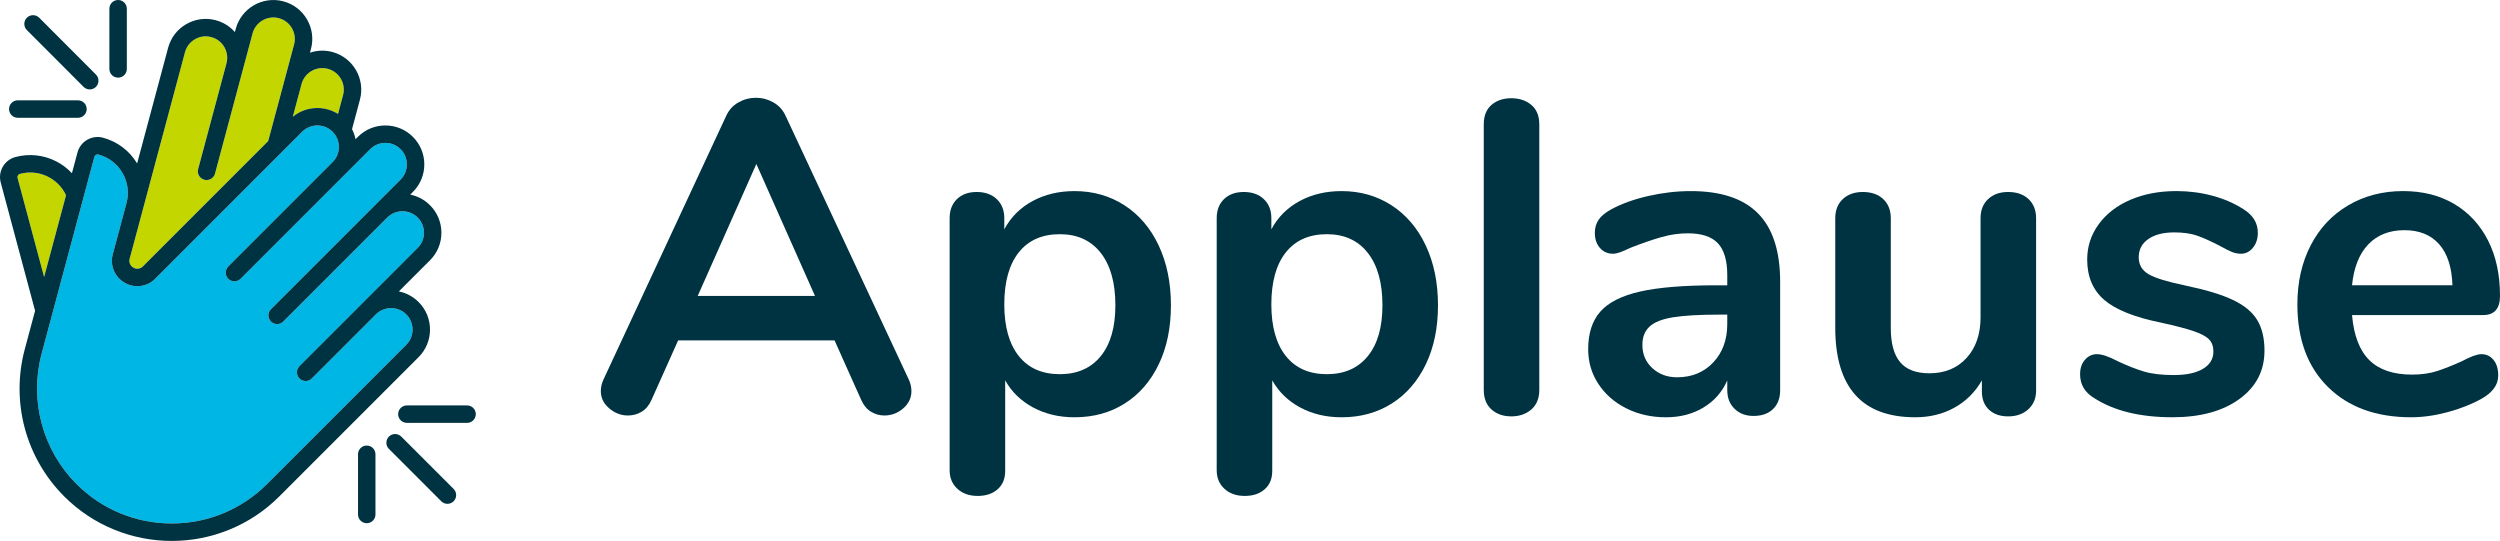
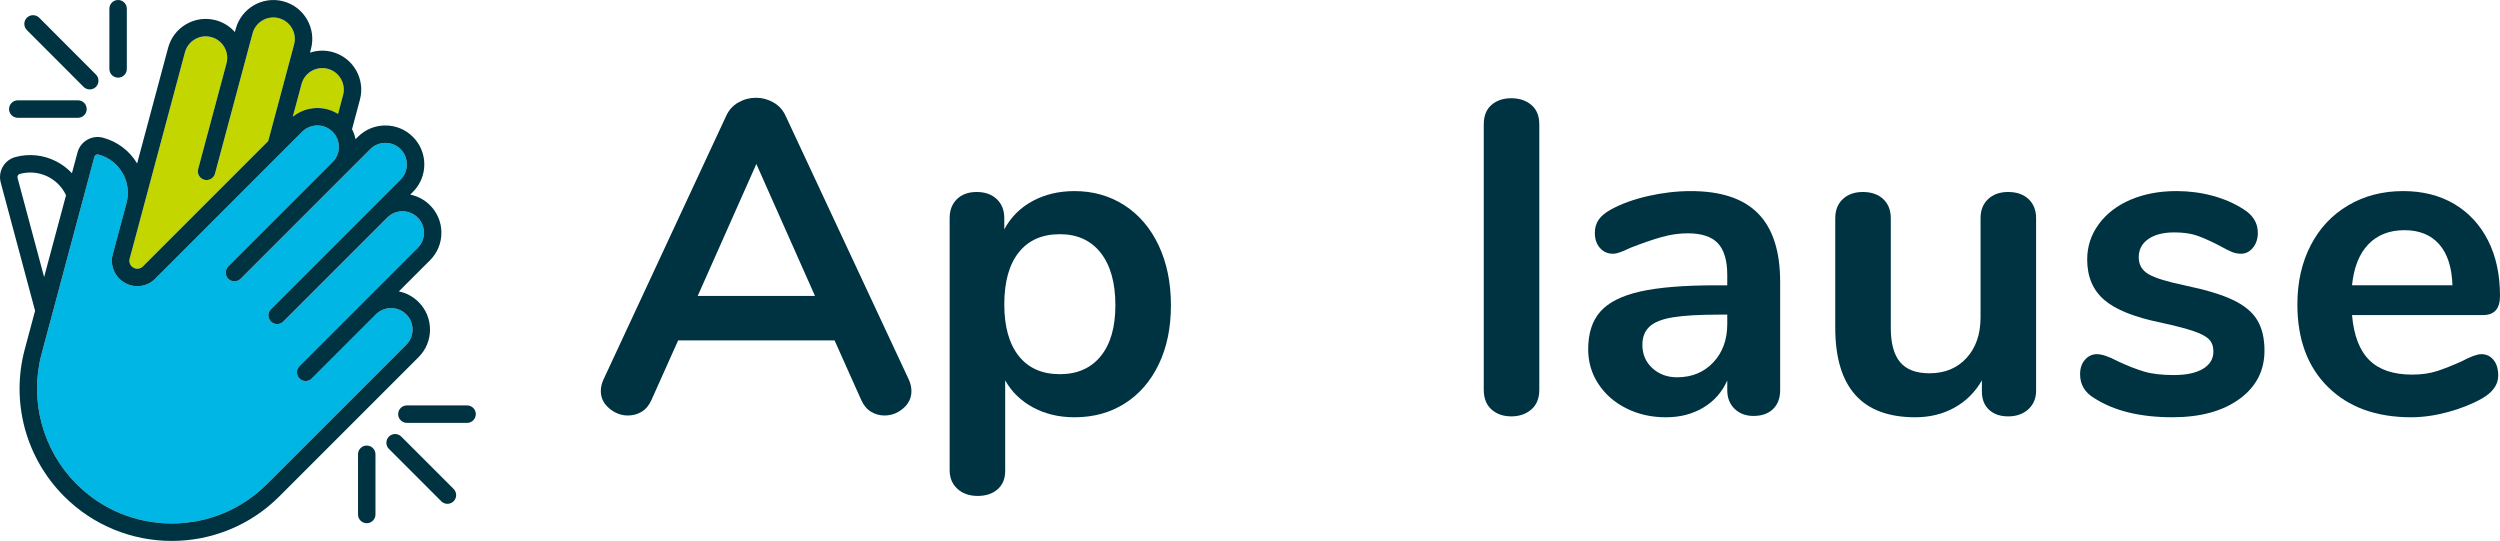
<svg xmlns="http://www.w3.org/2000/svg" version="1.1" x="0px" y="0px" width="894.872px" height="193.617px" viewBox="0 0 894.872 193.617" style="enable-background:new 0 0 894.872 193.617;" xml:space="preserve">
  <style type="text/css">
	.st0{fill:#C4D600;}
	.st1{fill:#003341;}
	.st2{fill:#00B6E4;}
</style>
  <g id="Layer_1">
</g>
  <g id="Reusable_Shopping_Bag">
    <g>
      <g>
        <path class="st0" d="M117.36,24.641c-1.984-0.532-4.057-0.259-5.836,0.768s-3.051,2.686-3.583,4.67l-0.15,0.558     c0,0,0,0.001,0,0.001l-2.989,11.155c2.48-2.028,5.557-3.131,8.804-3.131c2.655,0,5.197,0.738,7.392,2.117l1.8-6.719     C123.896,29.964,121.456,25.739,117.36,24.641L117.36,24.641z" />
        <path class="st0" d="M46.878,90.84l-0.485,1.809c-0.059,0.222-0.09,0.446-0.093,0.669c-0.013,0.854,0.372,1.682,1.047,2.216     c0.088,0.07,0.181,0.134,0.279,0.194l0.086,0.052c1.103,0.67,2.506,0.507,3.411-0.398l19.888-19.892l0,0l24.995-24.999     l5.753-21.469c0,0,0-0.001,0-0.001l3.508-13.092c0.532-1.984,0.259-4.057-0.768-5.836c-1.027-1.779-2.686-3.051-4.67-3.583     c-4.096-1.097-8.321,1.342-9.419,5.438l-3.304,12.329c-0.003,0.01-0.005,0.02-0.008,0.03l-0.168,0.628c0,0,0,0.001,0,0.002     l-9.966,37.195c-0.374,1.395-1.636,2.315-3.015,2.315c-0.268,0-0.539-0.035-0.81-0.107c-1.666-0.446-2.655-2.159-2.208-3.825     l9.967-37.197l0.013-0.049l0.161-0.601c0.524-1.977,0.249-4.041-0.774-5.814c-1.027-1.779-2.686-3.052-4.67-3.583     c-1.984-0.532-4.057-0.259-5.836,0.768s-3.051,2.686-3.583,4.67l-19.259,71.9C46.928,90.688,46.905,90.765,46.878,90.84     L46.878,90.84z" />
-         <path class="st0" d="M23.637,69.885c-2.893-6.171-9.809-9.437-16.496-7.646c-0.419,0.112-0.637,0.399-0.73,0.56     c-0.093,0.161-0.232,0.494-0.12,0.912l9.5,35.456L23.637,69.885z" />
        <g>
          <path class="st1" d="M42.276,27.794c1.725,0,3.123-1.398,3.123-3.123V3.124c0-1.725-1.398-3.123-3.123-3.123      s-3.123,1.398-3.123,3.123v21.547C39.153,26.396,40.551,27.794,42.276,27.794z" />
          <path class="st1" d="M6.363,42.159H27.91c1.725,0,3.123-1.398,3.123-3.123c0-1.725-1.398-3.123-3.123-3.123H6.363      c-1.725,0-3.123,1.398-3.123,3.123C3.24,40.761,4.638,42.159,6.363,42.159z" />
          <path class="st1" d="M29.916,31.094c0.61,0.611,1.41,0.916,2.21,0.916c0.798,0,1.597-0.304,2.207-0.913      c1.221-1.218,1.222-3.196,0.003-4.417L14.038,6.35c-1.219-1.221-3.196-1.222-4.417-0.003C8.4,7.565,8.399,9.542,9.618,10.763      L29.916,31.094z" />
          <path class="st1" d="M131.276,159.484c-1.725,0-3.123,1.398-3.123,3.123v21.547c0,1.725,1.398,3.123,3.123,3.123      c1.725,0,3.123-1.398,3.123-3.123v-21.547C134.399,160.882,133.001,159.484,131.276,159.484z" />
          <path class="st1" d="M167.189,145.119h-21.547c-1.725,0-3.123,1.398-3.123,3.123c0,1.725,1.398,3.123,3.123,3.123h21.547      c1.725,0,3.123-1.398,3.123-3.123C170.312,146.517,168.913,145.119,167.189,145.119z" />
          <path class="st1" d="M143.634,156.276c-1.22-1.22-3.197-1.22-4.417,0c-1.22,1.22-1.22,3.197,0,4.417l18.737,18.737      c0.61,0.61,1.409,0.915,2.208,0.915s1.598-0.305,2.208-0.915c1.22-1.22,1.22-3.197,0-4.417L143.634,156.276z" />
        </g>
        <path class="st2" d="M145.424,123.412c2.998-2.998,2.998-7.877,0-10.876c-2.998-2.998-7.877-2.999-10.876,0l-0.337,0.337     c0,0-0.001,0.001-0.001,0.001l-22.601,22.601c-0.61,0.61-1.409,0.915-2.208,0.915c-0.799,0-1.598-0.305-2.208-0.915     c-1.22-1.22-1.22-3.197,0-4.417l42.309-42.309c1.453-1.453,2.253-3.384,2.253-5.438c0-2.054-0.8-3.985-2.253-5.438     c-2.998-2.998-7.876-2.998-10.875-0.001l-37.213,37.213c-0.038,0.038-0.077,0.075-0.116,0.111     c-0.593,0.536-1.342,0.804-2.092,0.804c-0.025,0-0.05-0.001-0.075-0.002c-0.724-0.017-1.443-0.284-2.017-0.802     c-0.04-0.036-0.078-0.073-0.116-0.111c-1.22-1.22-1.22-3.197,0-4.417l46.387-46.388c2.998-2.998,2.998-7.878,0-10.876     c-1.452-1.453-3.384-2.253-5.438-2.253c-2.054,0-3.985,0.8-5.438,2.252L86.121,99.792c-1.141,1.14-2.943,1.214-4.169,0.222     c-0.028-0.023-0.056-0.047-0.083-0.07c-0.056-0.048-0.111-0.098-0.164-0.152c-1.22-1.22-1.22-3.197,0-4.417l37.34-37.34     c2.998-2.998,2.998-7.877,0-10.876c-2.999-2.999-7.877-2.999-10.876,0L55.539,99.798c-2.947,2.948-7.502,3.49-11.076,1.318     l-0.068-0.041c-0.211-0.127-0.415-0.263-0.613-0.405c-0.198-0.142-0.389-0.292-0.573-0.449c-0.184-0.157-0.362-0.32-0.532-0.49     c-0.85-0.85-1.521-1.866-1.979-3.007c-0.731-1.823-0.849-3.791-0.34-5.69l4.915-18.343c0.98-3.658,0.477-7.479-1.417-10.759     c-1.894-3.28-4.951-5.626-8.609-6.606c-0.641-0.172-1.301,0.21-1.473,0.85l-18.884,70.477     c-4.446,16.592,0.338,34.445,12.484,46.592c9.111,9.111,21.223,14.128,34.108,14.128s24.997-5.017,34.108-14.128L145.424,123.412     z" />
        <path class="st1" d="M153.922,117.974c0-3.723-1.449-7.222-4.082-9.854c-1.963-1.963-4.41-3.268-7.071-3.805l11.149-11.149     c2.632-2.632,4.082-6.132,4.082-9.854s-1.449-7.222-4.082-9.854c-2.009-2.009-4.483-3.274-7.079-3.797l0.962-0.962     c2.632-2.632,4.082-6.132,4.082-9.854s-1.449-7.222-4.082-9.854c-2.632-2.632-6.132-4.082-9.854-4.082     c-3.723,0-7.222,1.449-9.854,4.082l-0.827,0.827c-0.253-1.255-0.677-2.461-1.26-3.592l2.826-10.546     c1.989-7.422-2.432-15.079-9.854-17.069c-2.682-0.719-5.453-0.626-8.026,0.24l0.349-1.303c0.964-3.596,0.469-7.351-1.392-10.575     c-1.861-3.224-4.867-5.53-8.462-6.493c-7.423-1.989-15.079,2.432-17.069,9.854l-0.305,1.139c-1.751-1.986-4.085-3.495-6.828-4.23     c-3.596-0.963-7.351-0.469-10.575,1.392c-3.224,1.861-5.53,4.867-6.493,8.462L49.084,58.499     c-2.739-4.562-7.065-7.826-12.218-9.207c-3.967-1.063-8.059,1.3-9.122,5.267l-1.995,7.445c-1.605-1.719-3.511-3.165-5.648-4.257     c-4.507-2.304-9.684-2.85-14.577-1.539c-1.922,0.515-3.528,1.747-4.523,3.47c-0.995,1.723-1.259,3.73-0.744,5.652l12.3,45.905     l-3.698,13.802c-2.472,9.225-2.472,18.977,0,28.202s7.348,17.67,14.101,24.423c5.2,5.2,11.264,9.226,18.024,11.968     c6.528,2.647,13.425,3.99,20.5,3.99c7.075,0,13.972-1.342,20.5-3.99c6.76-2.741,12.824-6.768,18.024-11.968l49.833-49.832     C152.472,125.196,153.922,121.697,153.922,117.974z M27.376,173.244c-12.146-12.146-16.93-29.999-12.484-46.592l18.884-70.477     c0.172-0.641,0.832-1.022,1.473-0.85c3.658,0.98,6.716,3.326,8.609,6.606c1.894,3.28,2.397,7.101,1.417,10.759l-4.915,18.343     c-0.509,1.899-0.391,3.867,0.34,5.69c0.458,1.142,1.128,2.157,1.979,3.007c0.17,0.17,0.348,0.334,0.532,0.49     c0.184,0.157,0.375,0.306,0.573,0.449c0.198,0.142,0.402,0.278,0.613,0.405l0.068,0.041c3.574,2.173,8.128,1.631,11.076-1.318     l52.629-52.638c2.999-2.999,7.877-2.999,10.876,0c2.998,2.998,2.998,7.877,0,10.876l-37.34,37.34c-1.22,1.22-1.22,3.197,0,4.417     c0.053,0.053,0.108,0.103,0.164,0.152c0.028,0.024,0.055,0.048,0.083,0.07c1.226,0.992,3.029,0.918,4.169-0.222l46.387-46.387     c1.452-1.453,3.384-2.252,5.438-2.252c2.054,0,3.985,0.8,5.438,2.253c2.998,2.998,2.998,7.877,0,10.876l-46.387,46.387     c-1.22,1.22-1.22,3.197,0,4.417c0.038,0.038,0.077,0.075,0.116,0.111c0.573,0.518,1.293,0.785,2.017,0.802     c0.025,0.001,0.05,0.002,0.075,0.002c0.749,0,1.499-0.268,2.092-0.804c0.039-0.036,0.078-0.073,0.116-0.111l37.213-37.213     c2.999-2.997,7.877-2.997,10.875,0.001c1.453,1.453,2.253,3.384,2.253,5.438s-0.8,3.985-2.253,5.438l-42.309,42.31     c-1.22,1.22-1.22,3.197,0,4.417c0.61,0.61,1.409,0.915,2.208,0.915s1.598-0.305,2.208-0.915l22.601-22.601l0.001-0.001     l0.337-0.337c2.999-2.999,7.878-2.998,10.876,0c2.998,2.998,2.998,7.877,0,10.876l-49.831,49.832     c-9.111,9.111-21.223,14.128-34.108,14.128C48.6,187.372,36.487,182.355,27.376,173.244L27.376,173.244z M6.411,62.8     c0.093-0.161,0.312-0.448,0.73-0.56c6.687-1.792,13.603,1.475,16.496,7.646L15.79,99.169l-9.5-35.456     C6.178,63.294,6.318,62.961,6.411,62.8z M69.791,14.041c1.779-1.027,3.852-1.3,5.836-0.768s3.643,1.804,4.67,3.583     c1.023,1.772,1.298,3.836,0.774,5.814L80.91,23.27l-0.013,0.049L70.93,60.516c-0.446,1.666,0.542,3.378,2.208,3.825     c0.271,0.073,0.543,0.107,0.81,0.107c1.379,0,2.641-0.92,3.015-2.315l9.966-37.195c0,0,0-0.001,0-0.002l0.168-0.628     c0.003-0.01,0.005-0.02,0.008-0.03l3.304-12.329c1.097-4.096,5.323-6.536,9.419-5.438c1.984,0.532,3.643,1.804,4.67,3.583     c1.027,1.779,1.3,3.852,0.768,5.836l-3.508,13.092c0,0,0,0.001,0,0.001l-5.753,21.469L71.011,75.491l0,0L51.123,95.383     c-0.905,0.905-2.309,1.068-3.411,0.398l-0.086-0.052c-0.098-0.059-0.191-0.124-0.279-0.194c-0.675-0.534-1.06-1.362-1.047-2.216     c0.003-0.223,0.034-0.447,0.093-0.669l0.485-1.809c0.026-0.075,0.05-0.152,0.071-0.23l19.259-71.9     C66.74,16.726,68.012,15.068,69.791,14.041L69.791,14.041z M122.798,34.06l-1.8,6.719c-2.194-1.378-4.736-2.117-7.392-2.117     c-3.246,0-6.324,1.103-8.804,3.131l2.989-11.155c0,0,0-0.001,0-0.001l0.15-0.558c0.532-1.984,1.804-3.642,3.583-4.67     c1.779-1.027,3.852-1.3,5.836-0.768C121.456,25.739,123.896,29.964,122.798,34.06L122.798,34.06z" />
      </g>
      <g>
        <path class="st1" d="M326.244,139.978c0,2.44-0.982,4.508-2.942,6.202c-1.964,1.698-4.215,2.545-6.76,2.545     c-1.697,0-3.288-0.452-4.772-1.351c-1.486-0.9-2.652-2.307-3.499-4.215l-9.543-21.314h-55.989l-9.543,21.314     c-0.85,1.908-2.016,3.316-3.5,4.215c-1.486,0.9-3.129,1.351-4.931,1.351c-2.44,0-4.668-0.847-6.68-2.545     c-2.016-1.694-3.022-3.763-3.022-6.202c0-1.378,0.318-2.757,0.955-4.135l43.9-94.323c0.954-2.12,2.411-3.737,4.374-4.851     c1.961-1.114,4.056-1.67,6.283-1.67c2.227,0,4.319,0.557,6.283,1.67c1.961,1.114,3.42,2.731,4.374,4.851l44.06,94.323     C325.926,137.222,326.244,138.601,326.244,139.978z M291.729,105.939l-20.996-47.241l-20.995,47.241H291.729z" />
        <path class="st1" d="M402.511,73.491c5.249,3.396,9.33,8.192,12.248,14.396c2.915,6.204,4.374,13.336,4.374,21.393     c0,8.06-1.459,15.111-4.374,21.155c-2.918,6.045-6.974,10.712-12.168,13.998c-5.196,3.288-11.189,4.931-17.974,4.931     c-5.515,0-10.445-1.169-14.792-3.5c-4.349-2.331-7.689-5.567-10.021-9.702v32.446c0,2.758-0.902,4.932-2.704,6.521     c-1.805,1.592-4.19,2.387-7.158,2.387c-2.97,0-5.383-0.851-7.237-2.545c-1.857-1.697-2.783-3.924-2.783-6.682V78.104     c0-2.863,0.875-5.143,2.624-6.839c1.749-1.695,4.108-2.545,7.078-2.545c2.967,0,5.354,0.85,7.158,2.545     c1.802,1.697,2.704,3.976,2.704,6.839v3.976c2.331-4.347,5.699-7.714,10.1-10.1c4.399-2.386,9.409-3.579,15.031-3.579     C391.297,68.402,397.262,70.099,402.511,73.491z M394.001,127.492c3.499-4.295,5.249-10.364,5.249-18.213     c0-8.057-1.75-14.314-5.249-18.769c-3.499-4.453-8.378-6.68-14.633-6.68c-6.362,0-11.268,2.175-14.713,6.521     c-3.447,4.349-5.17,10.553-5.17,18.61c0,7.953,1.722,14.104,5.17,18.451c3.445,4.349,8.351,6.521,14.713,6.521     C385.624,133.933,390.502,131.786,394.001,127.492z" />
-         <path class="st1" d="M498.105,73.491c5.249,3.396,9.33,8.192,12.248,14.396c2.915,6.204,4.374,13.336,4.374,21.393     c0,8.06-1.459,15.111-4.374,21.155c-2.918,6.045-6.974,10.712-12.168,13.998c-5.196,3.288-11.189,4.931-17.974,4.931     c-5.515,0-10.445-1.169-14.792-3.5c-4.349-2.331-7.689-5.567-10.021-9.702v32.446c0,2.758-0.902,4.932-2.704,6.521     c-1.805,1.592-4.19,2.387-7.158,2.387c-2.97,0-5.383-0.851-7.237-2.545c-1.857-1.697-2.783-3.924-2.783-6.682V78.104     c0-2.863,0.875-5.143,2.624-6.839c1.749-1.695,4.108-2.545,7.078-2.545c2.967,0,5.354,0.85,7.158,2.545     c1.802,1.697,2.704,3.976,2.704,6.839v3.976c2.331-4.347,5.699-7.714,10.1-10.1c4.399-2.386,9.409-3.579,15.031-3.579     C486.891,68.402,492.856,70.099,498.105,73.491z M489.595,127.492c3.499-4.295,5.249-10.364,5.249-18.213     c0-8.057-1.75-14.314-5.249-18.769c-3.499-4.453-8.378-6.68-14.633-6.68c-6.362,0-11.268,2.175-14.713,6.521     c-3.447,4.349-5.17,10.553-5.17,18.61c0,7.953,1.722,14.104,5.17,18.451c3.445,4.349,8.351,6.521,14.713,6.521     C481.218,133.933,486.096,131.786,489.595,127.492z" />
        <path class="st1" d="M533.893,146.579c-1.857-1.643-2.783-4.002-2.783-7.078V44.543c0-3.074,0.927-5.408,2.783-6.999     c1.854-1.59,4.215-2.385,7.078-2.385c2.863,0,5.249,0.795,7.158,2.385c1.909,1.592,2.863,3.925,2.863,6.999V139.5     c0,3.077-0.955,5.435-2.863,7.078c-1.909,1.643-4.294,2.465-7.158,2.465C538.108,149.044,535.747,148.222,533.893,146.579z" />
        <path class="st1" d="M629.328,76.434c5.249,5.357,7.873,13.496,7.873,24.416v38.81c0,2.864-0.85,5.118-2.545,6.76     c-1.697,1.645-4.031,2.465-6.999,2.465c-2.758,0-5.01-0.847-6.76-2.545c-1.75-1.694-2.625-3.921-2.625-6.68v-3.499     c-1.804,4.135-4.64,7.371-8.51,9.702c-3.872,2.331-8.35,3.5-13.44,3.5c-5.197,0-9.916-1.061-14.156-3.182     c-4.242-2.12-7.583-5.035-10.021-8.747c-2.441-3.711-3.659-7.847-3.659-12.407c0-5.726,1.457-10.232,4.374-13.52     c2.915-3.286,7.66-5.671,14.235-7.157c6.573-1.484,15.64-2.227,27.199-2.227h3.976v-3.659c0-5.194-1.114-8.986-3.34-11.373     c-2.227-2.386-5.833-3.579-10.816-3.579c-3.077,0-6.204,0.453-9.384,1.353c-3.181,0.902-6.947,2.201-11.293,3.896     c-2.759,1.379-4.772,2.068-6.045,2.068c-1.908,0-3.474-0.689-4.692-2.068c-1.22-1.376-1.829-3.181-1.829-5.408     c0-1.802,0.45-3.365,1.352-4.692c0.9-1.325,2.411-2.57,4.533-3.737c3.71-2.013,8.136-3.604,13.281-4.772     c5.142-1.166,10.205-1.749,15.19-1.749C616.046,68.402,624.079,71.081,629.328,76.434z M613.263,129.718     c3.34-3.551,5.01-8.137,5.01-13.758v-3.341h-2.863c-7.106,0-12.621,0.318-16.542,0.955c-3.924,0.636-6.735,1.749-8.43,3.34     c-1.697,1.59-2.545,3.765-2.545,6.521c0,3.395,1.193,6.179,3.579,8.351c2.386,2.175,5.328,3.261,8.828,3.261     C605.6,135.047,609.923,133.273,613.263,129.718z" />
        <path class="st1" d="M726.114,71.265c1.802,1.697,2.704,3.976,2.704,6.839v61.715c0,2.758-0.929,4.985-2.783,6.68     c-1.856,1.694-4.27,2.544-7.237,2.544c-2.863,0-5.144-0.795-6.839-2.385c-1.697-1.592-2.545-3.763-2.545-6.521v-3.976     c-2.44,4.242-5.726,7.502-9.862,9.782c-4.135,2.279-8.803,3.42-13.997,3.42c-19.087,0-28.63-10.709-28.63-32.131V78.104     c0-2.863,0.9-5.143,2.704-6.839c1.802-1.695,4.188-2.545,7.158-2.545c3.074,0,5.512,0.85,7.317,2.545     c1.802,1.697,2.704,3.976,2.704,6.839v39.288c0,5.514,1.114,9.598,3.34,12.247c2.227,2.651,5.726,3.976,10.498,3.976     c5.512,0,9.941-1.829,13.281-5.488s5.01-8.51,5.01-14.553v-35.47c0-2.863,0.9-5.143,2.704-6.839     c1.802-1.695,4.188-2.545,7.158-2.545C721.871,68.72,724.309,69.569,726.114,71.265z" />
        <path class="st1" d="M749.654,142.523c-3.395-2.013-5.09-4.876-5.09-8.59c0-2.12,0.582-3.843,1.75-5.169     c1.166-1.325,2.597-1.988,4.294-1.988c1.802,0,4.295,0.85,7.476,2.545c3.392,1.59,6.494,2.81,9.305,3.657     c2.808,0.851,6.387,1.273,10.736,1.273c4.454,0,7.925-0.741,10.418-2.226c2.49-1.484,3.737-3.552,3.737-6.204     c0-1.802-0.504-3.233-1.511-4.294c-1.009-1.059-2.811-2.041-5.408-2.943c-2.6-0.9-6.549-1.933-11.85-3.102     c-9.439-1.908-16.199-4.612-20.28-8.112c-4.083-3.5-6.124-8.323-6.124-14.474c0-4.665,1.377-8.88,4.135-12.645     c2.757-3.763,6.547-6.68,11.373-8.749c4.824-2.067,10.312-3.101,16.463-3.101c4.454,0,8.748,0.557,12.884,1.669     c4.135,1.114,7.846,2.731,11.134,4.852c3.393,2.122,5.09,4.93,5.09,8.43c0,2.122-0.584,3.896-1.749,5.328     c-1.169,1.433-2.6,2.148-4.295,2.148c-1.168,0-2.306-0.239-3.42-0.716c-1.114-0.478-2.52-1.194-4.215-2.148     c-3.077-1.59-5.726-2.783-7.953-3.579c-2.227-0.795-4.986-1.192-8.271-1.192c-3.924,0-7.026,0.795-9.305,2.386     c-2.282,1.59-3.42,3.765-3.42,6.521c0,2.651,1.166,4.667,3.499,6.044c2.331,1.379,6.839,2.759,13.52,4.135     c7.103,1.486,12.67,3.182,16.701,5.09c4.028,1.908,6.919,4.294,8.669,7.157c1.749,2.864,2.625,6.521,2.625,10.976     c0,7.212-2.997,12.99-8.987,17.337c-5.992,4.349-13.972,6.521-23.938,6.521C766.089,149.363,756.757,147.083,749.654,142.523z" />
        <path class="st1" d="M892.566,128.843c1.114,1.38,1.67,3.236,1.67,5.567c0,3.288-1.964,6.045-5.885,8.272     c-3.606,2.016-7.689,3.634-12.248,4.851c-4.56,1.218-8.907,1.829-13.042,1.829c-12.514,0-22.427-3.604-29.744-10.816     c-7.317-7.211-10.975-17.072-10.975-29.586c0-7.953,1.591-15.004,4.772-21.155c3.181-6.149,7.66-10.92,13.441-14.316     c5.778-3.392,12.327-5.089,19.643-5.089c6.999,0,13.095,1.538,18.292,4.612c5.194,3.077,9.225,7.424,12.088,13.043     c2.863,5.622,4.295,12.247,4.295,19.882c0,4.561-2.016,6.839-6.045,6.839h-46.922c0.636,7.317,2.704,12.7,6.203,16.145     c3.499,3.447,8.589,5.169,15.27,5.169c3.392,0,6.387-0.422,8.987-1.273c2.597-0.847,5.539-2.013,8.828-3.499     c3.181-1.695,5.512-2.545,6.998-2.545C889.993,126.776,891.452,127.467,892.566,128.843z M847.711,87.488     c-3.236,3.395-5.169,8.271-5.805,14.633h35.947c-0.214-6.467-1.804-11.373-4.772-14.713c-2.97-3.34-7.106-5.01-12.407-5.01     C855.267,82.398,850.945,84.096,847.711,87.488z" />
      </g>
    </g>
    <g>
	</g>
    <g>
	</g>
    <g>
	</g>
    <g>
	</g>
    <g>
	</g>
    <g>
	</g>
    <g>
	</g>
    <g>
	</g>
    <g>
	</g>
    <g>
	</g>
    <g>
	</g>
    <g>
	</g>
    <g>
	</g>
    <g>
	</g>
    <g>
	</g>
  </g>
</svg>